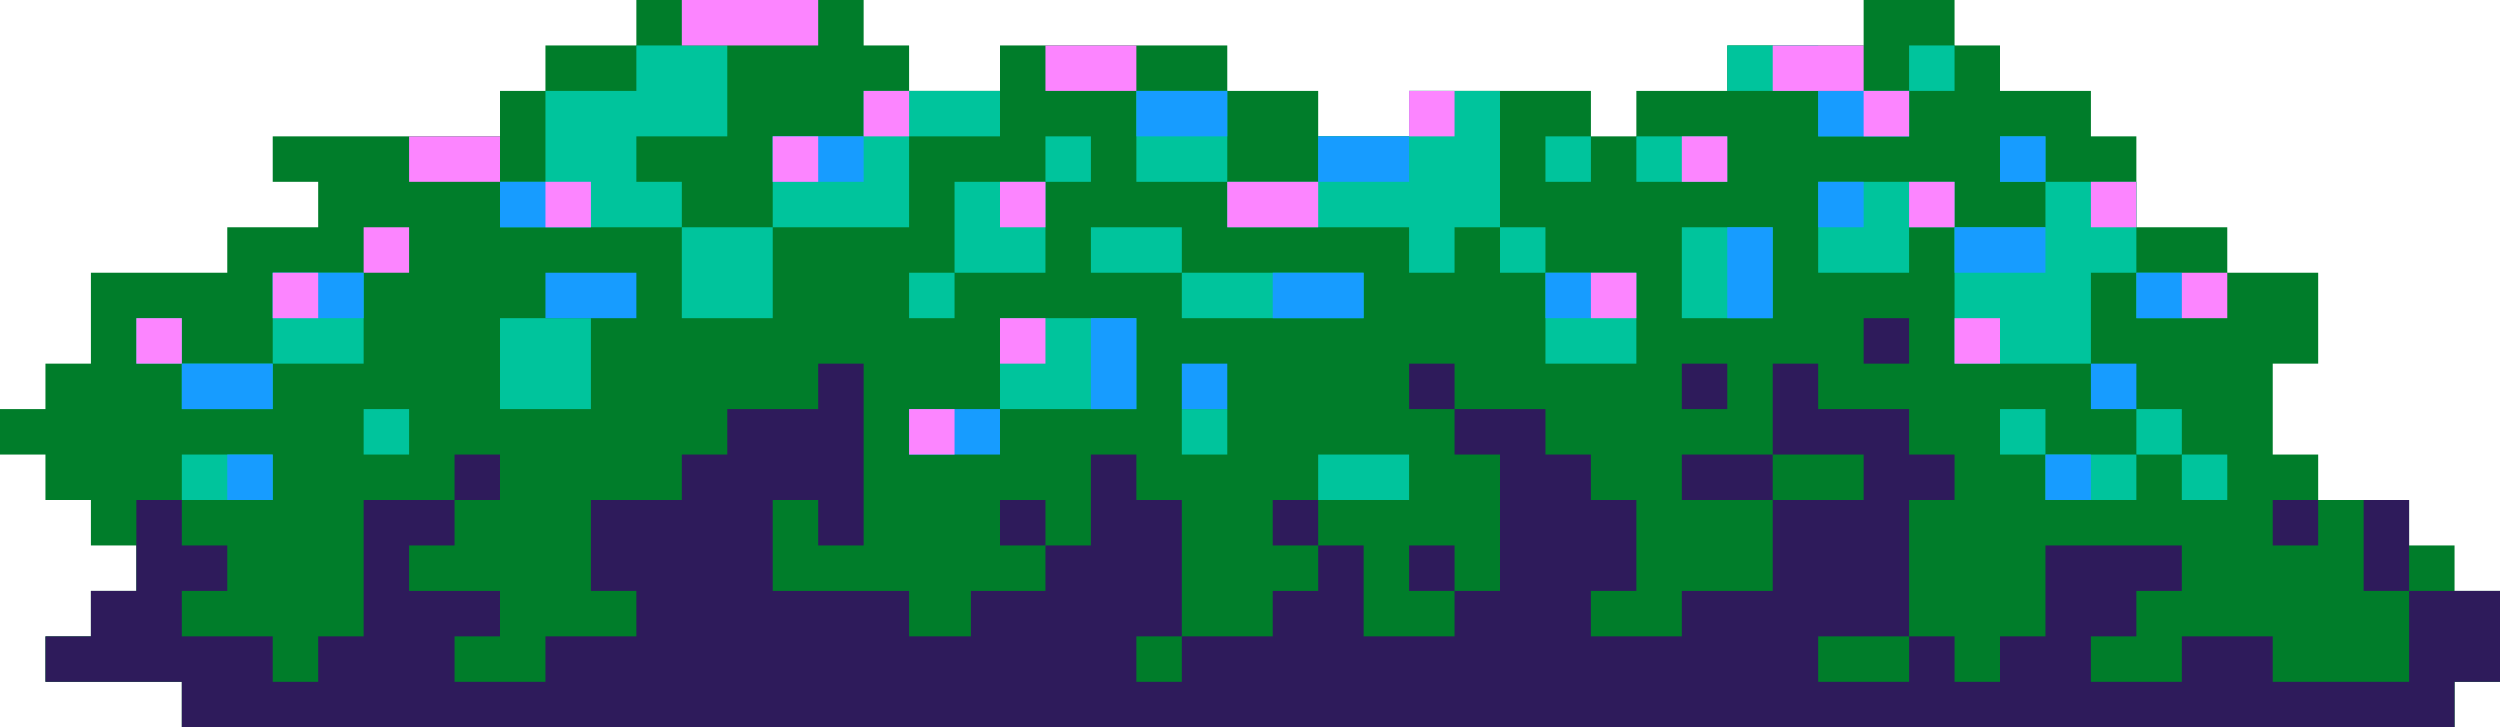
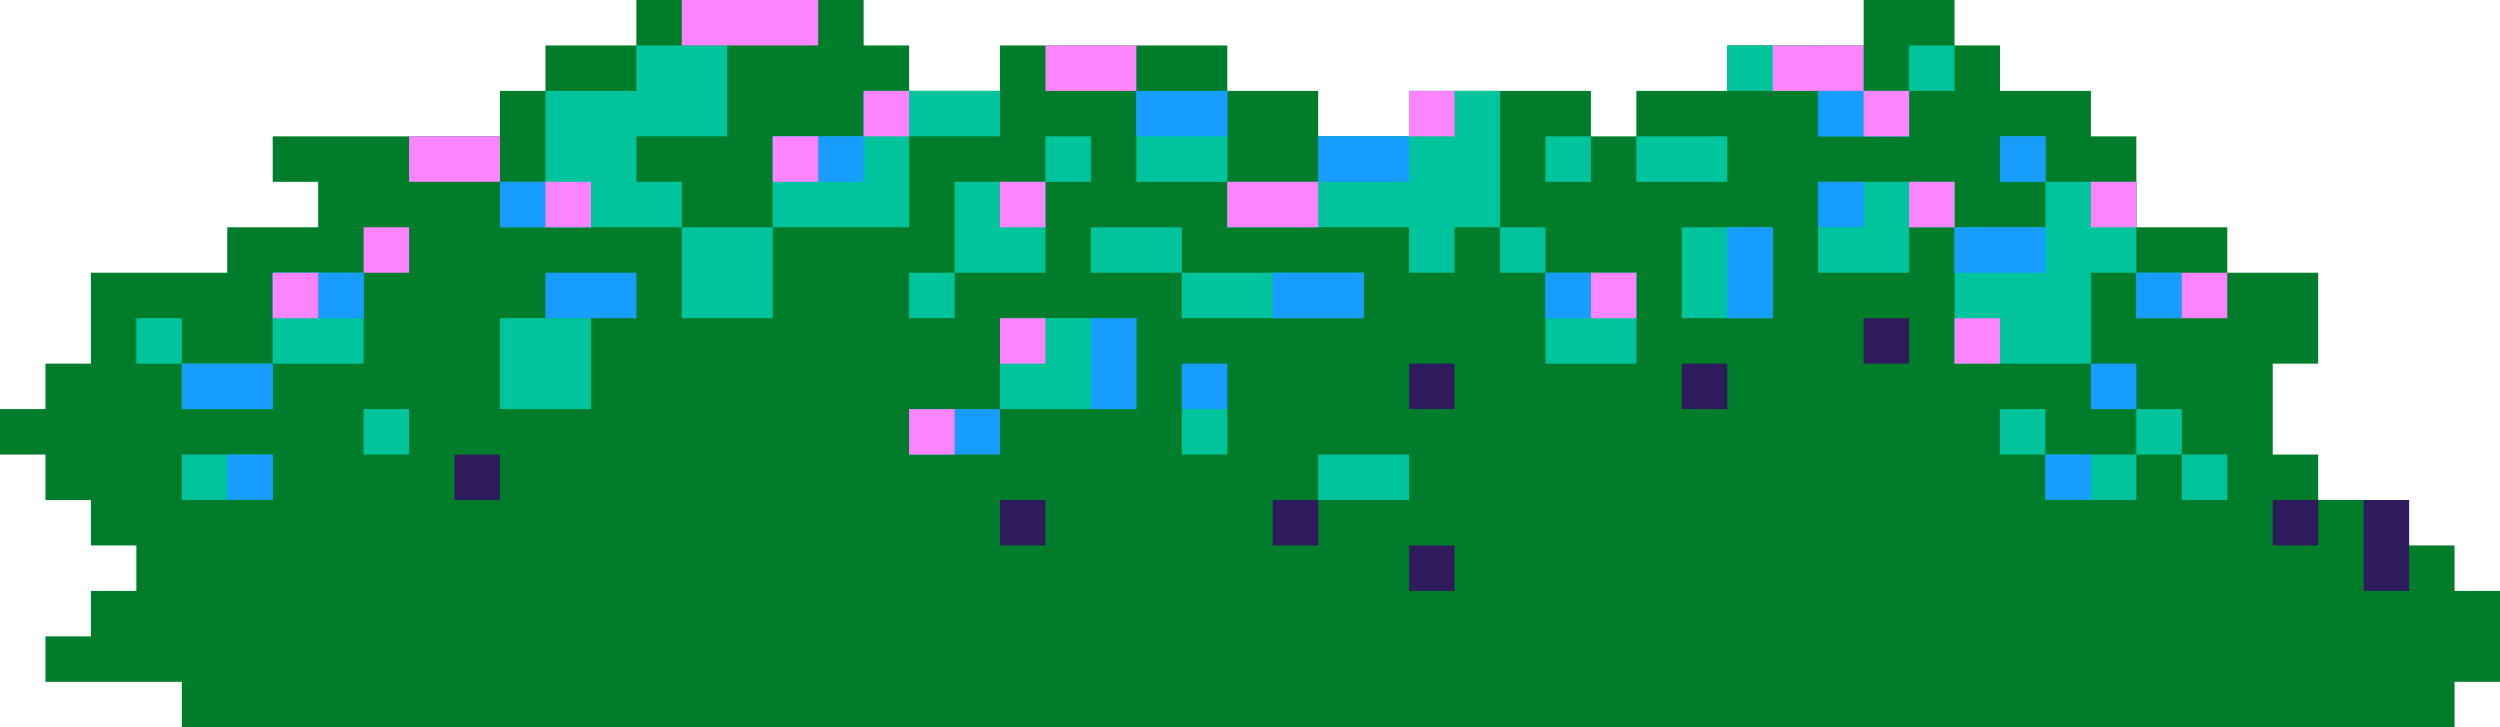
<svg xmlns="http://www.w3.org/2000/svg" height="80.0" preserveAspectRatio="xMidYMid meet" version="1.0" viewBox="0.0 0.0 275.0 80.0" width="275.0" zoomAndPan="magnify">
  <g>
    <g id="change1_1">
      <path d="M270 65L270 60 265 60 265 55 255 55 255 50 250 50 250 45 250 40 255 40 255 30 250 30 245 30 245 25 235 25 235 15 230 15 230 10 220 10 220 5 215 5 215 0 205 0 205 5 190 5 190 10 180 10 180 15 175 15 175 10 155 10 155 15 145 15 145 10 135 10 135 5 110 5 110 10 100 10 100 5 95 5 95 0 70 0 70 5 60 5 60 10 55 10 55 15 50 15 40 15 30 15 30 20 35 20 35 25 25 25 25 30 10 30 10 40 5 40 5 45 0 45 0 50 5 50 5 55 10 55 10 60 15 60 15 65 10 65 10 70 5 70 5 75 20 75 20 80 165 80 170 80 240 80 270 80 270 75 275 75 275 65z" fill="#007D2A" />
    </g>
    <g fill="#00C49C" id="change2_1">
      <path d="M20 50H30V55H20z" />
      <path d="M15 35H20V40H15z" />
      <path d="M20 40H30V45H20z" />
      <path d="M30 30H40V40H30z" />
      <path d="M40 45H45V50H40z" />
      <path d="M70 20L70 15 80 15 80 5 70 5 70 10 60 10 60 20 55 20 55 25 75 25 75 20z" />
      <path d="M55 35H65V45H55z" />
      <path d="M100 15L110 15 110 10 95 10 95 15 85 15 85 25 100 25z" />
      <path d="M75 25H85V35H75z" />
      <path d="M165 10L155 10 155 15 145 15 145 20 135 20 135 25 145 25 155 25 155 30 160 30 160 25 165 25 165 15z" />
      <path d="M125 10H135V20H125z" />
      <path d="M170 30H180V40H170z" />
      <path d="M165 25H170V30H165z" />
      <path d="M170 15H175V20H170z" />
      <path d="M190 5H200V10H190z" />
      <path d="M180 15H190V20H180z" />
      <path d="M200 10H210V15H200z" />
      <path d="M105 20H115V30H105z" />
      <path d="M115 15H120V20H115z" />
      <path d="M100 30H105V35H100z" />
      <path d="M120 25H130V30H120z" />
      <path d="M130 30H150V35H130z" />
      <path d="M110 35H125V45H110z" />
      <path d="M130 45H135V50H130z" />
      <path d="M185 25H195V35H185z" />
      <path d="M230 40L230 30 235 30 235 20 225 20 225 25 215 25 215 40z" />
      <path d="M210 20L200 20 200 30 210 30 210 25 215 25 215 20z" />
      <path d="M210 5H215V10H210z" />
      <path d="M220 15H225V20H220z" />
      <path d="M235 30H240V35H235z" />
      <path d="M235 45H240V50H235z" />
      <path d="M240 50H245V55H240z" />
      <path d="M225 50H235V55H225z" />
      <path d="M220 45H225V50H220z" />
      <path d="M145 50H155V55H145z" />
    </g>
    <g fill="#2E1B5B" id="change3_1">
      <path d="M50 50H55V55H50z" />
      <path d="M140 55H145V60H140z" />
      <path d="M155 40H160V45H155z" />
      <path d="M155 60H160V65H155z" />
      <path d="M110 55H115V60H110z" />
-       <path d="M185 50H195V55H185z" />
      <path d="M185 40H190V45H185z" />
      <path d="M205 35H210V40H205z" />
-       <path d="M265 65L265 75 250 75 250 70 240 70 240 75 230 75 230 70 235 70 235 65 240 65 240 60 235 60 225 60 225 70 220 70 220 75 215 75 215 70 210 70 210 75 200 75 200 70 210 70 210 55 215 55 215 50 210 50 210 45 200 45 200 40 195 40 195 50 200 50 205 50 205 55 195 55 195 65 185 65 185 70 175 70 175 65 180 65 180 55 175 55 175 50 170 50 170 45 160 45 160 50 165 50 165 55 165 65 160 65 160 70 155 70 150 70 150 65 150 60 145 60 145 65 140 65 140 70 130 70 130 75 125 75 125 70 130 70 130 65 130 60 130 55 125 55 125 50 120 50 120 55 120 60 115 60 115 65 106.8 65 106.8 70 100 70 100 65 85 65 85 55 90 55 90 60 95 60 95 55 95 45 95 40 90 40 90 45 80 45 80 50 75 50 75 55 65 55 65 65 70 65 70 70 60 70 60 75 50 75 50 70 55 70 55 65 45 65 45 60 50 60 50 55 45 55 40 55 40 65 40 70 35 70 35 75 30 75 30 70 20 70 20 65 25 65 25 60 20 60 20 55 15 55 15 65 10 65 10 70 5 70 5 75 20 75 20 80 106.8 80 120 80 270 80 270 75 275 75 275 65z" />
      <path d="M260 55H265V65H260z" />
      <path d="M250 55H255V60H250z" />
    </g>
    <g id="change4_1">
      <path d="M120 35H125V45H120z" fill="#179CFF" />
    </g>
    <g id="change4_2">
      <path d="M140 30H150V35H140z" fill="#179CFF" />
    </g>
    <g id="change4_3">
      <path d="M170 30H175V35H170z" fill="#179CFF" />
    </g>
    <g id="change4_4">
      <path d="M190 25H195V35H190z" fill="#179CFF" />
    </g>
    <g id="change4_5">
      <path d="M200 20H205V25H200z" fill="#179CFF" />
    </g>
    <g id="change4_6">
      <path d="M215 25H225V30H215z" fill="#179CFF" />
    </g>
    <g id="change4_7">
      <path d="M225 50H230V55H225z" fill="#179CFF" />
    </g>
    <g id="change4_8">
      <path d="M130 40H135V45H130z" fill="#179CFF" />
    </g>
    <g id="change4_9">
      <path d="M60 30H70V35H60z" fill="#179CFF" />
    </g>
    <g id="change4_10">
      <path d="M85 15H95V20H85z" fill="#179CFF" />
    </g>
    <g id="change4_11">
      <path d="M55 20H65V25H55z" fill="#179CFF" />
    </g>
    <g id="change4_12">
      <path d="M30 30H40V35H30z" fill="#179CFF" />
    </g>
    <g id="change4_13">
      <path d="M20 40H30V45H20z" fill="#179CFF" />
    </g>
    <g id="change4_14">
      <path d="M145 15H155V20H145z" fill="#179CFF" />
    </g>
    <g id="change4_15">
      <path d="M125 10H135V15H125z" fill="#179CFF" />
    </g>
    <g id="change4_16">
      <path d="M200 10H210V15H200z" fill="#179CFF" />
    </g>
    <g id="change4_17">
      <path d="M235 30H240V35H235z" fill="#179CFF" />
    </g>
    <g id="change4_18">
      <path d="M220 15H225V20H220z" fill="#179CFF" />
    </g>
    <g id="change4_19">
      <path d="M25 50H30V55H25z" fill="#179CFF" />
    </g>
    <g id="change4_20">
      <path d="M100 45H110V50H100z" fill="#179CFF" />
    </g>
    <g id="change4_21">
      <path d="M230 40H235V45H230z" fill="#179CFF" />
    </g>
    <g fill="#FC85FF" id="change5_1">
      <path d="M115 5H125V10H115z" />
      <path d="M155 10H160V15H155z" />
      <path d="M195 5H205V10H195z" />
      <path d="M75 0H90V5H75z" />
      <path d="M60 20H65V25H60z" />
      <path d="M85 15H90V20H85z" />
      <path d="M95 10H100V15H95z" />
      <path d="M110 20H115V25H110z" />
      <path d="M135 20H145V25H135z" />
-       <path d="M185 15H190V20H185z" />
      <path d="M205 10H210V15H205z" />
      <path d="M110 35H115V40H110z" />
      <path d="M100 45H105V50H100z" />
      <path d="M45 15H55V20H45z" />
      <path d="M40 25H45V30H40z" />
      <path d="M30 30H35V35H30z" />
-       <path d="M15 35H20V40H15z" />
      <path d="M210 20H215V25H210z" />
      <path d="M230 20H235V25H230z" />
      <path d="M240 30H245V35H240z" />
      <path d="M175 30H180V35H175z" />
      <path d="M215 35H220V40H215z" />
    </g>
  </g>
</svg>